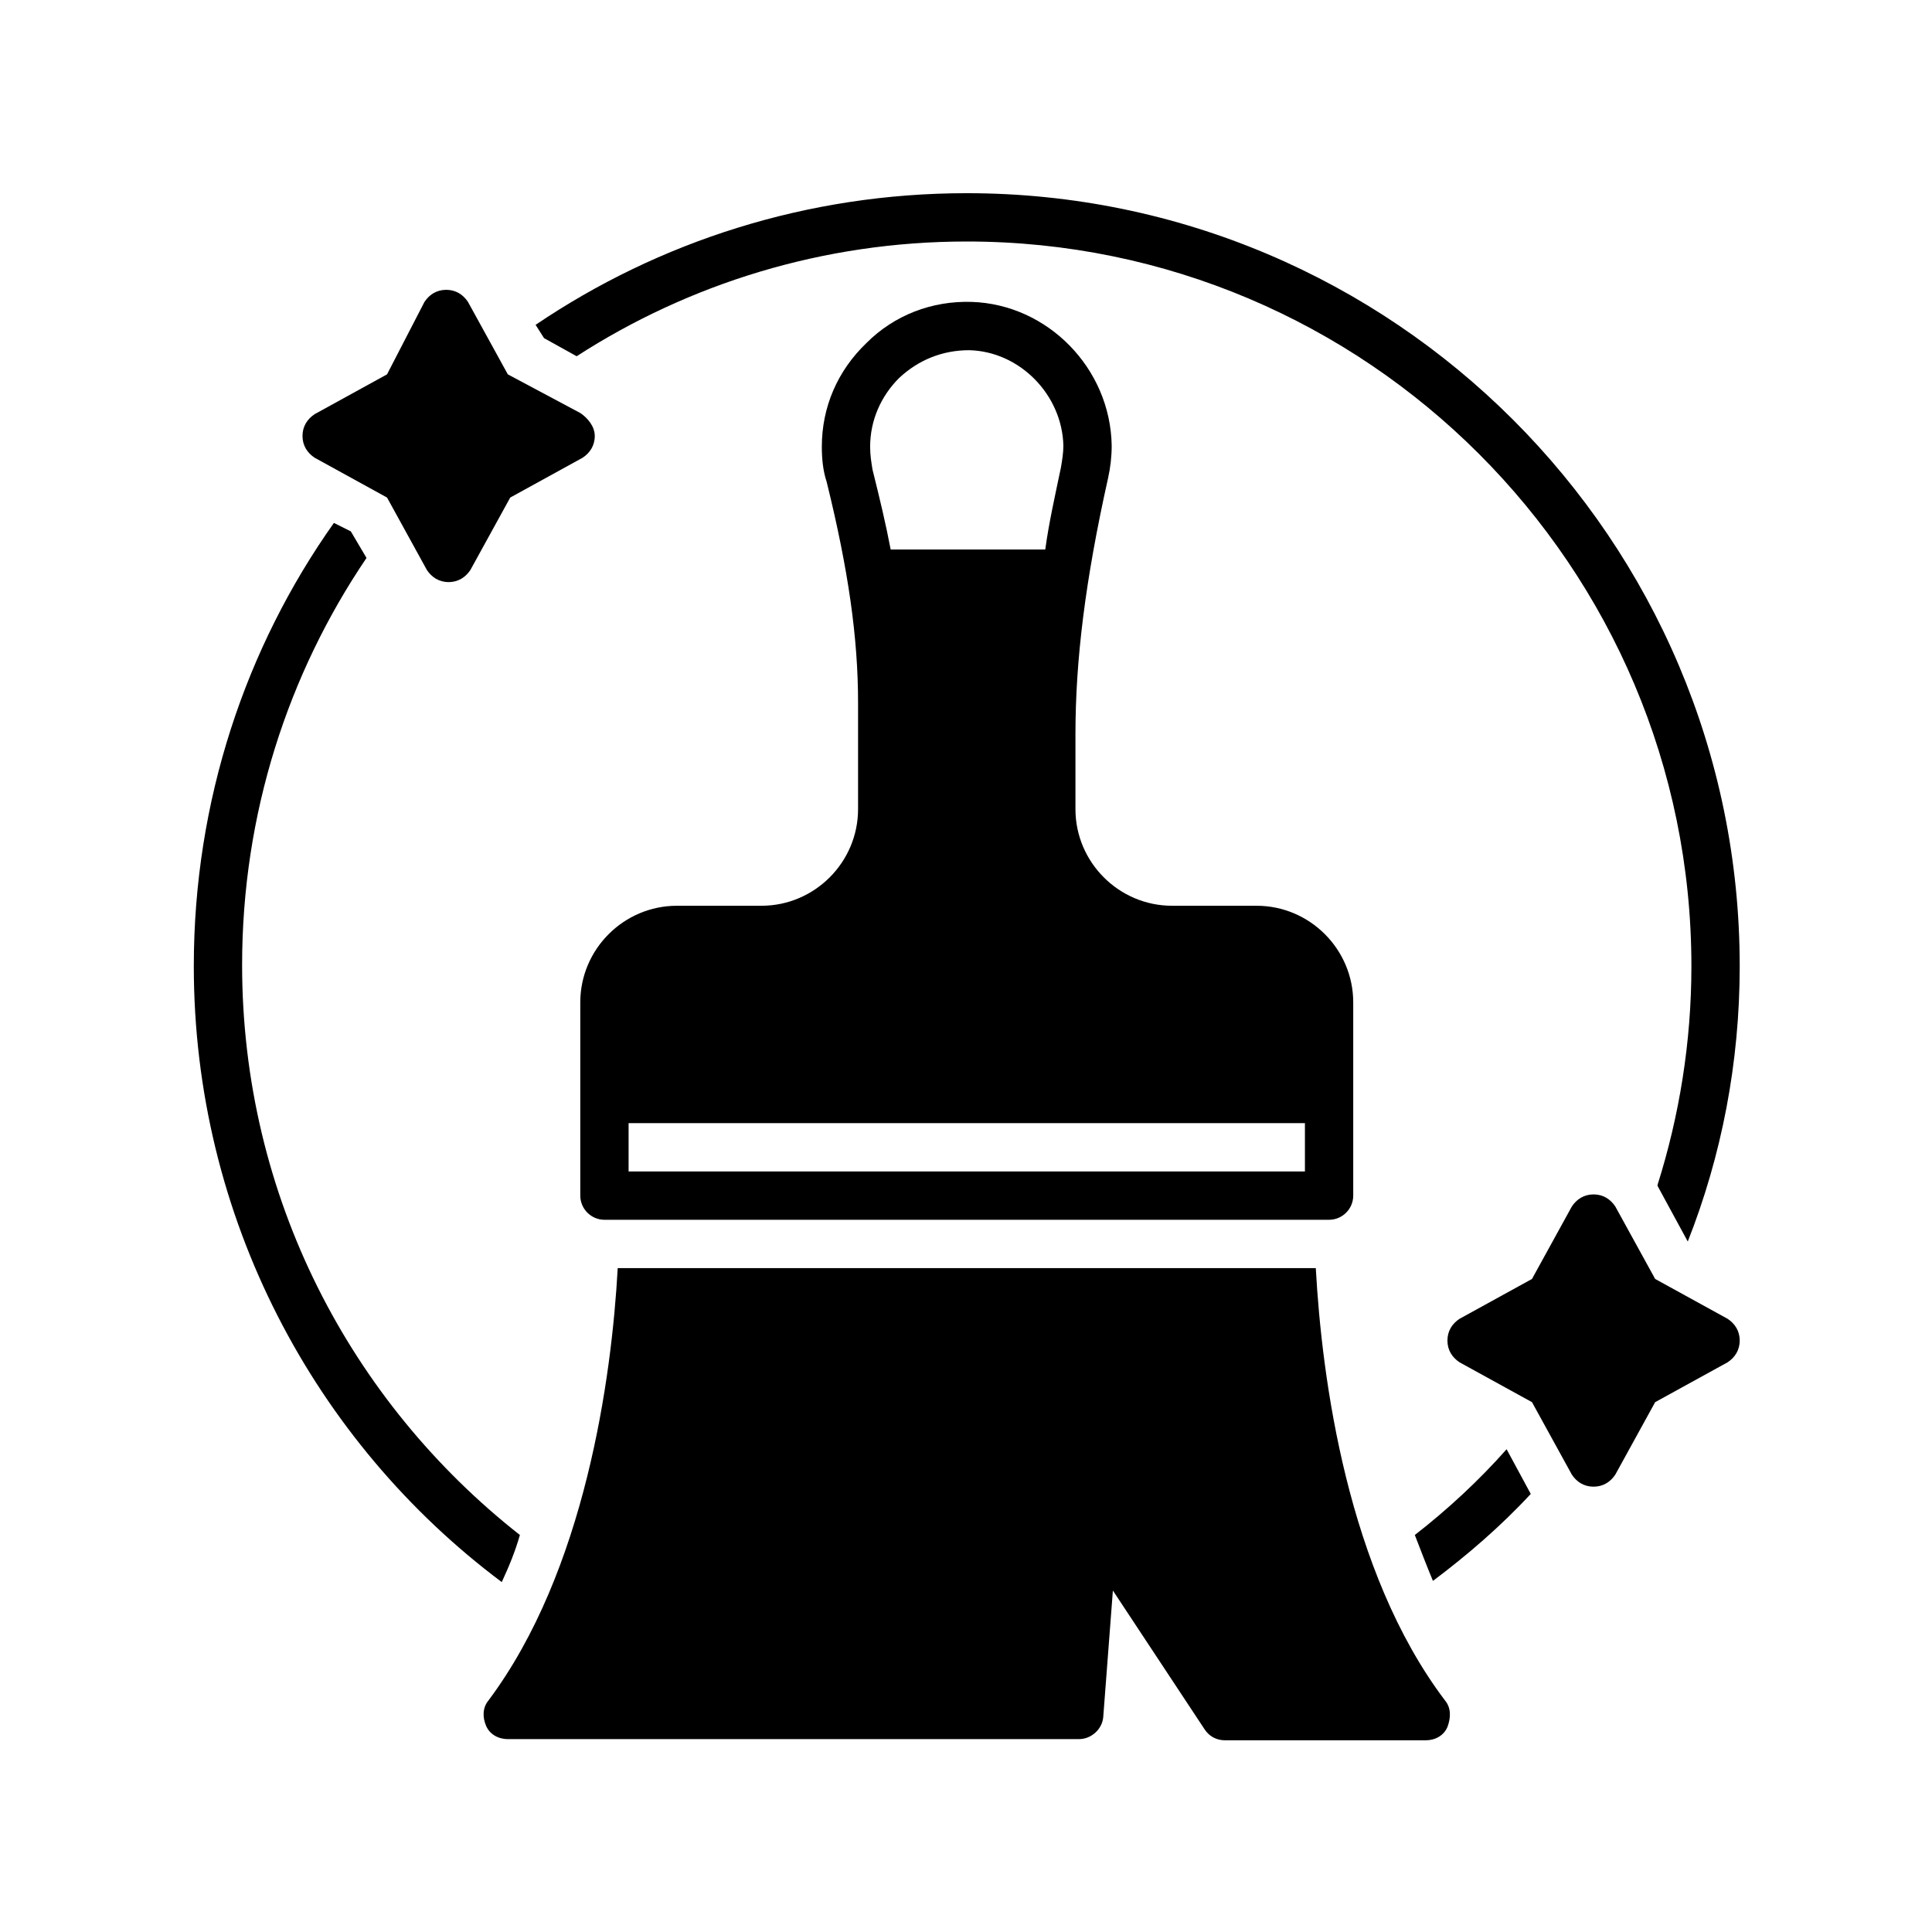
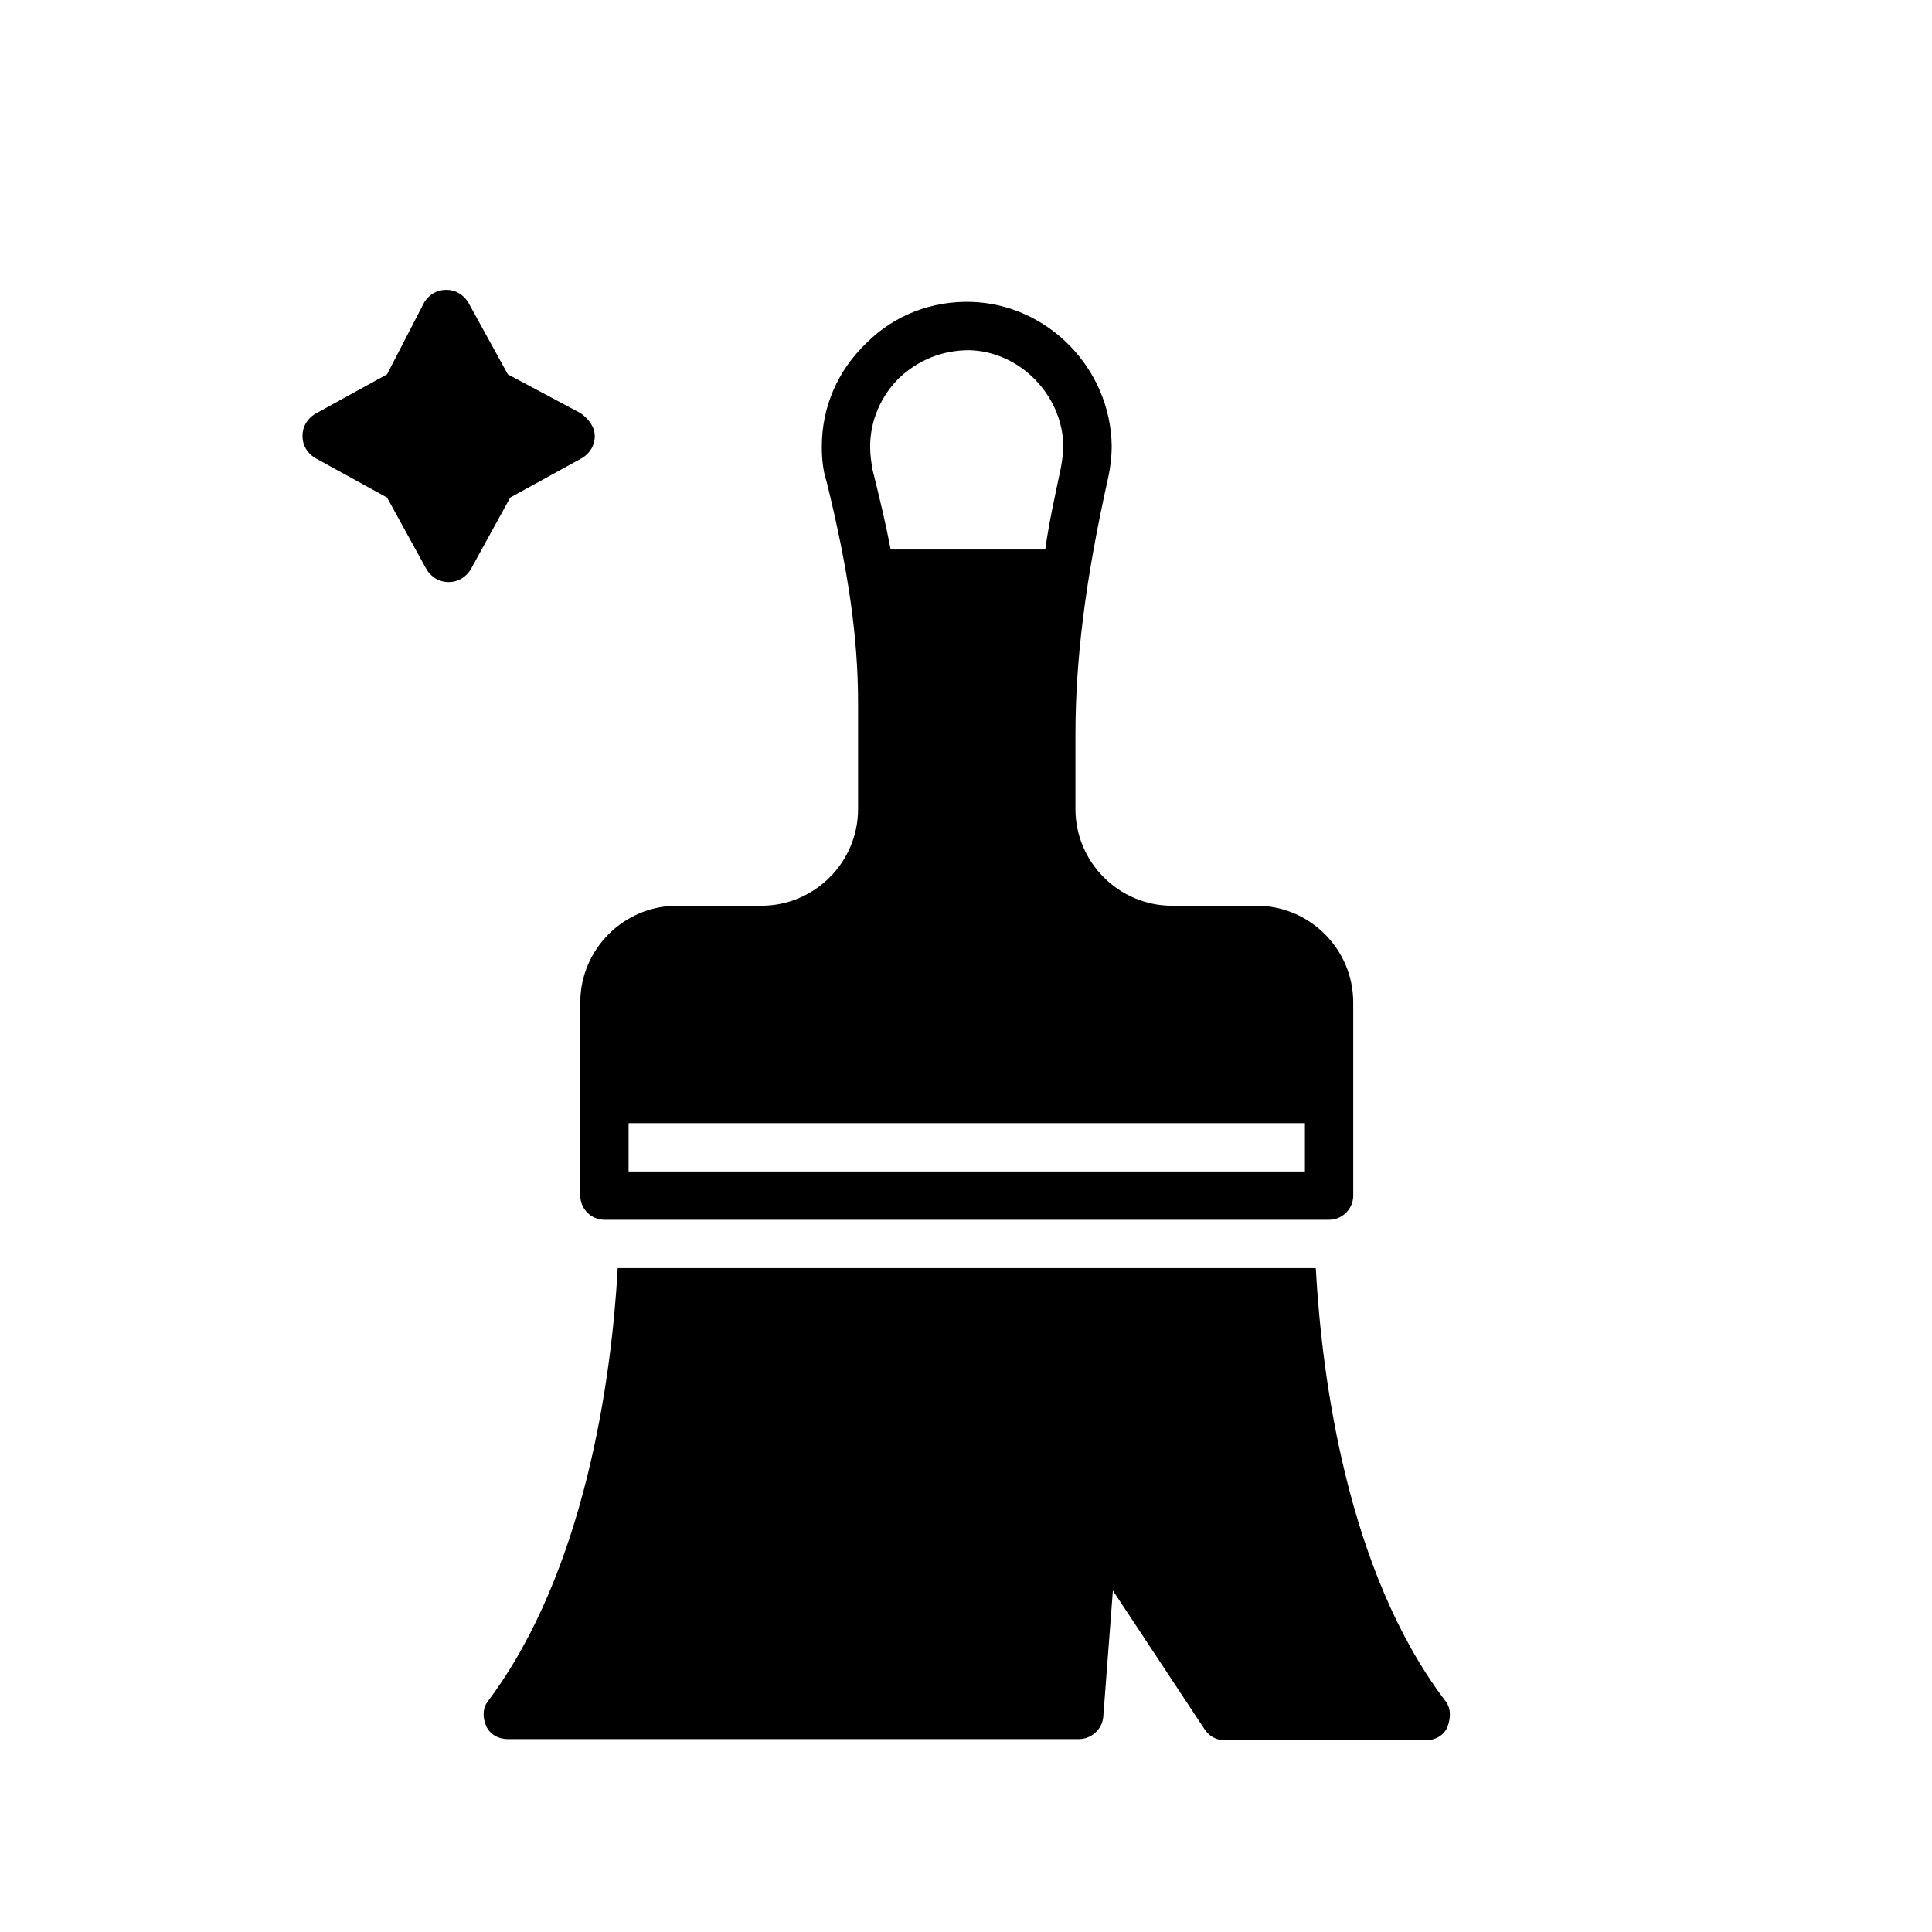
<svg xmlns="http://www.w3.org/2000/svg" width="512" viewBox="0 0 384 384" height="512" preserveAspectRatio="xMidYMid meet">
  <defs>
    <clipPath id="7505821716">
-       <path d="M 106 38.398 L 345.898 38.398 L 345.898 247 L 106 247 Z M 106 38.398 " clip-rule="nonzero" />
-     </clipPath>
+       </clipPath>
    <clipPath id="ecf7208c37">
-       <path d="M 287 237 L 345.898 237 L 345.898 296 L 287 296 Z M 287 237 " clip-rule="nonzero" />
-     </clipPath>
+       </clipPath>
    <clipPath id="ae5ca234fc">
-       <path d="M 38.398 103 L 104 103 L 104 315 L 38.398 315 Z M 38.398 103 " clip-rule="nonzero" />
-     </clipPath>
+       </clipPath>
    <clipPath id="8548ddae1b">
      <path d="M 96 252 L 289 252 L 289 345.898 L 96 345.898 Z M 96 252 " clip-rule="nonzero" />
    </clipPath>
  </defs>
  <path fill="#000000" d="M 115.336 82.09 L 100.934 74.406 L 93.012 60.004 C 92.051 58.562 90.609 57.605 88.691 57.605 C 86.77 57.605 85.328 58.562 84.367 60.004 L 76.926 74.406 L 62.523 82.328 C 61.086 83.289 60.125 84.73 60.125 86.648 C 60.125 88.57 61.086 90.012 62.523 90.969 L 76.926 98.891 L 84.848 113.293 C 85.809 114.734 87.25 115.695 89.168 115.695 C 91.09 115.695 92.531 114.734 93.492 113.293 L 101.414 98.891 L 115.816 90.969 C 117.254 90.012 118.215 88.57 118.215 86.648 C 118.215 84.73 116.773 83.047 115.336 82.09 Z M 115.336 82.09 " fill-opacity="1" fill-rule="nonzero" />
  <g clip-path="url(#7505821716)">
    <path fill="#000000" d="M 192.148 38.398 C 160.465 38.398 130.938 48 106.453 64.566 L 108.133 67.207 L 114.613 70.805 C 136.938 56.402 163.586 48 192.148 48 C 271.605 48 336.18 112.574 336.18 192.031 C 336.18 207.152 333.777 221.797 329.457 235.477 C 329.457 235.477 329.457 235.477 329.457 235.719 L 335.457 246.762 C 342.18 229.719 345.781 211.234 345.781 192.031 C 345.781 107.293 276.887 38.398 192.148 38.398 Z M 192.148 38.398 " fill-opacity="1" fill-rule="nonzero" />
  </g>
  <g clip-path="url(#ecf7208c37)">
-     <path fill="#000000" d="M 343.379 262.125 L 328.977 254.203 L 321.055 239.801 C 320.094 238.359 318.656 237.398 316.734 237.398 C 314.812 237.398 313.375 238.359 312.414 239.801 L 304.492 254.203 L 290.09 262.125 C 288.648 263.082 287.688 264.523 287.688 266.445 C 287.688 268.363 288.648 269.805 290.09 270.766 L 304.492 278.688 L 312.414 293.09 C 313.375 294.531 314.812 295.488 316.734 295.488 C 318.656 295.488 320.094 294.531 321.055 293.09 L 328.977 278.688 L 343.379 270.766 C 344.82 269.805 345.781 268.363 345.781 266.445 C 345.781 264.523 344.82 263.082 343.379 262.125 Z M 343.379 262.125 " fill-opacity="1" fill-rule="nonzero" />
-   </g>
-   <path fill="#000000" d="M 304.25 296.93 L 299.449 288.047 C 293.93 294.289 287.688 300.051 281.207 305.094 C 282.406 308.211 283.609 311.332 284.809 314.215 C 291.531 309.172 298.25 303.41 304.25 296.93 Z M 304.25 296.93 " fill-opacity="1" fill-rule="nonzero" />
+     </g>
  <g clip-path="url(#ae5ca234fc)">
    <path fill="#000000" d="M 99.73 314.453 C 101.172 311.332 102.371 308.453 103.332 305.094 C 69.727 278.688 48.121 237.879 48.121 191.789 C 48.121 161.785 57.242 133.938 72.848 110.895 L 69.727 105.613 L 66.367 103.934 C 48.844 128.656 38.52 159.145 38.52 192.031 C 38.52 241.961 62.523 286.609 99.73 314.453 Z M 99.73 314.453 " fill-opacity="1" fill-rule="nonzero" />
  </g>
-   <path fill="#000000" d="M 120.137 242.441 L 264.164 242.441 C 266.805 242.441 268.965 240.277 268.965 237.641 L 268.965 199.23 C 268.965 188.668 260.324 180.027 249.762 180.027 L 232.957 180.027 C 222.395 180.027 213.754 171.387 213.754 160.824 L 213.754 145.941 C 213.754 131.297 215.676 115.453 220.234 95.051 C 220.715 92.891 220.957 90.73 220.957 88.57 C 220.715 73.207 208.234 60.484 193.109 60.004 C 185.188 59.766 177.746 62.645 172.227 68.164 C 166.465 73.688 163.344 80.887 163.344 88.809 C 163.344 91.211 163.586 93.609 164.305 95.77 C 168.625 113.293 170.547 126.738 170.547 139.699 L 170.547 160.824 C 170.547 171.387 161.902 180.027 151.344 180.027 L 134.539 180.027 C 123.977 180.027 115.336 188.668 115.336 199.23 L 115.336 237.641 C 115.336 240.277 117.496 242.441 120.137 242.441 Z M 178.707 75.129 C 182.547 71.527 187.348 69.605 192.629 69.605 C 202.711 69.848 211.113 78.488 211.355 88.57 C 211.355 90.012 211.113 91.449 210.875 92.891 C 209.672 98.652 208.473 103.934 207.754 109.215 L 177.027 109.215 C 176.066 104.172 174.867 99.133 173.426 93.371 C 173.188 91.93 172.945 90.488 172.945 88.809 C 172.945 83.527 175.105 78.727 178.707 75.129 Z M 124.938 223.234 L 259.363 223.234 L 259.363 232.836 L 124.938 232.836 Z M 124.938 223.234 " fill-opacity="1" fill-rule="nonzero" />
+   <path fill="#000000" d="M 120.137 242.441 L 264.164 242.441 C 266.805 242.441 268.965 240.277 268.965 237.641 L 268.965 199.23 C 268.965 188.668 260.324 180.027 249.762 180.027 L 232.957 180.027 C 222.395 180.027 213.754 171.387 213.754 160.824 L 213.754 145.941 C 213.754 131.297 215.676 115.453 220.234 95.051 C 220.715 92.891 220.957 90.73 220.957 88.57 C 220.715 73.207 208.234 60.484 193.109 60.004 C 185.188 59.766 177.746 62.645 172.227 68.164 C 166.465 73.688 163.344 80.887 163.344 88.809 C 163.344 91.211 163.586 93.609 164.305 95.77 C 168.625 113.293 170.547 126.738 170.547 139.699 L 170.547 160.824 C 170.547 171.387 161.902 180.027 151.344 180.027 L 134.539 180.027 C 123.977 180.027 115.336 188.668 115.336 199.23 L 115.336 237.641 C 115.336 240.277 117.496 242.441 120.137 242.441 Z M 178.707 75.129 C 182.547 71.527 187.348 69.605 192.629 69.605 C 202.711 69.848 211.113 78.488 211.355 88.57 C 211.355 90.012 211.113 91.449 210.875 92.891 C 209.672 98.652 208.473 103.934 207.754 109.215 L 177.027 109.215 C 176.066 104.172 174.867 99.133 173.426 93.371 C 173.188 91.93 172.945 90.488 172.945 88.809 C 172.945 83.527 175.105 78.727 178.707 75.129 M 124.938 223.234 L 259.363 223.234 L 259.363 232.836 L 124.938 232.836 Z M 124.938 223.234 " fill-opacity="1" fill-rule="nonzero" />
  <g clip-path="url(#8548ddae1b)">
    <path fill="#000000" d="M 287.207 337.977 C 267.766 312.293 262.723 273.887 261.523 252.043 L 122.777 252.043 C 121.578 273.887 116.297 312.293 97.09 337.977 C 95.891 339.418 95.891 341.34 96.613 343.02 C 97.332 344.699 99.012 345.66 100.934 345.66 L 214.473 345.66 C 216.875 345.66 219.035 343.738 219.273 341.34 L 221.195 316.133 L 239.438 343.738 C 240.398 345.18 241.84 345.898 243.52 345.898 L 283.367 345.898 C 285.289 345.898 286.969 344.941 287.688 343.258 C 288.41 341.34 288.41 339.418 287.207 337.977 Z M 287.207 337.977 " fill-opacity="1" fill-rule="nonzero" />
  </g>
</svg>